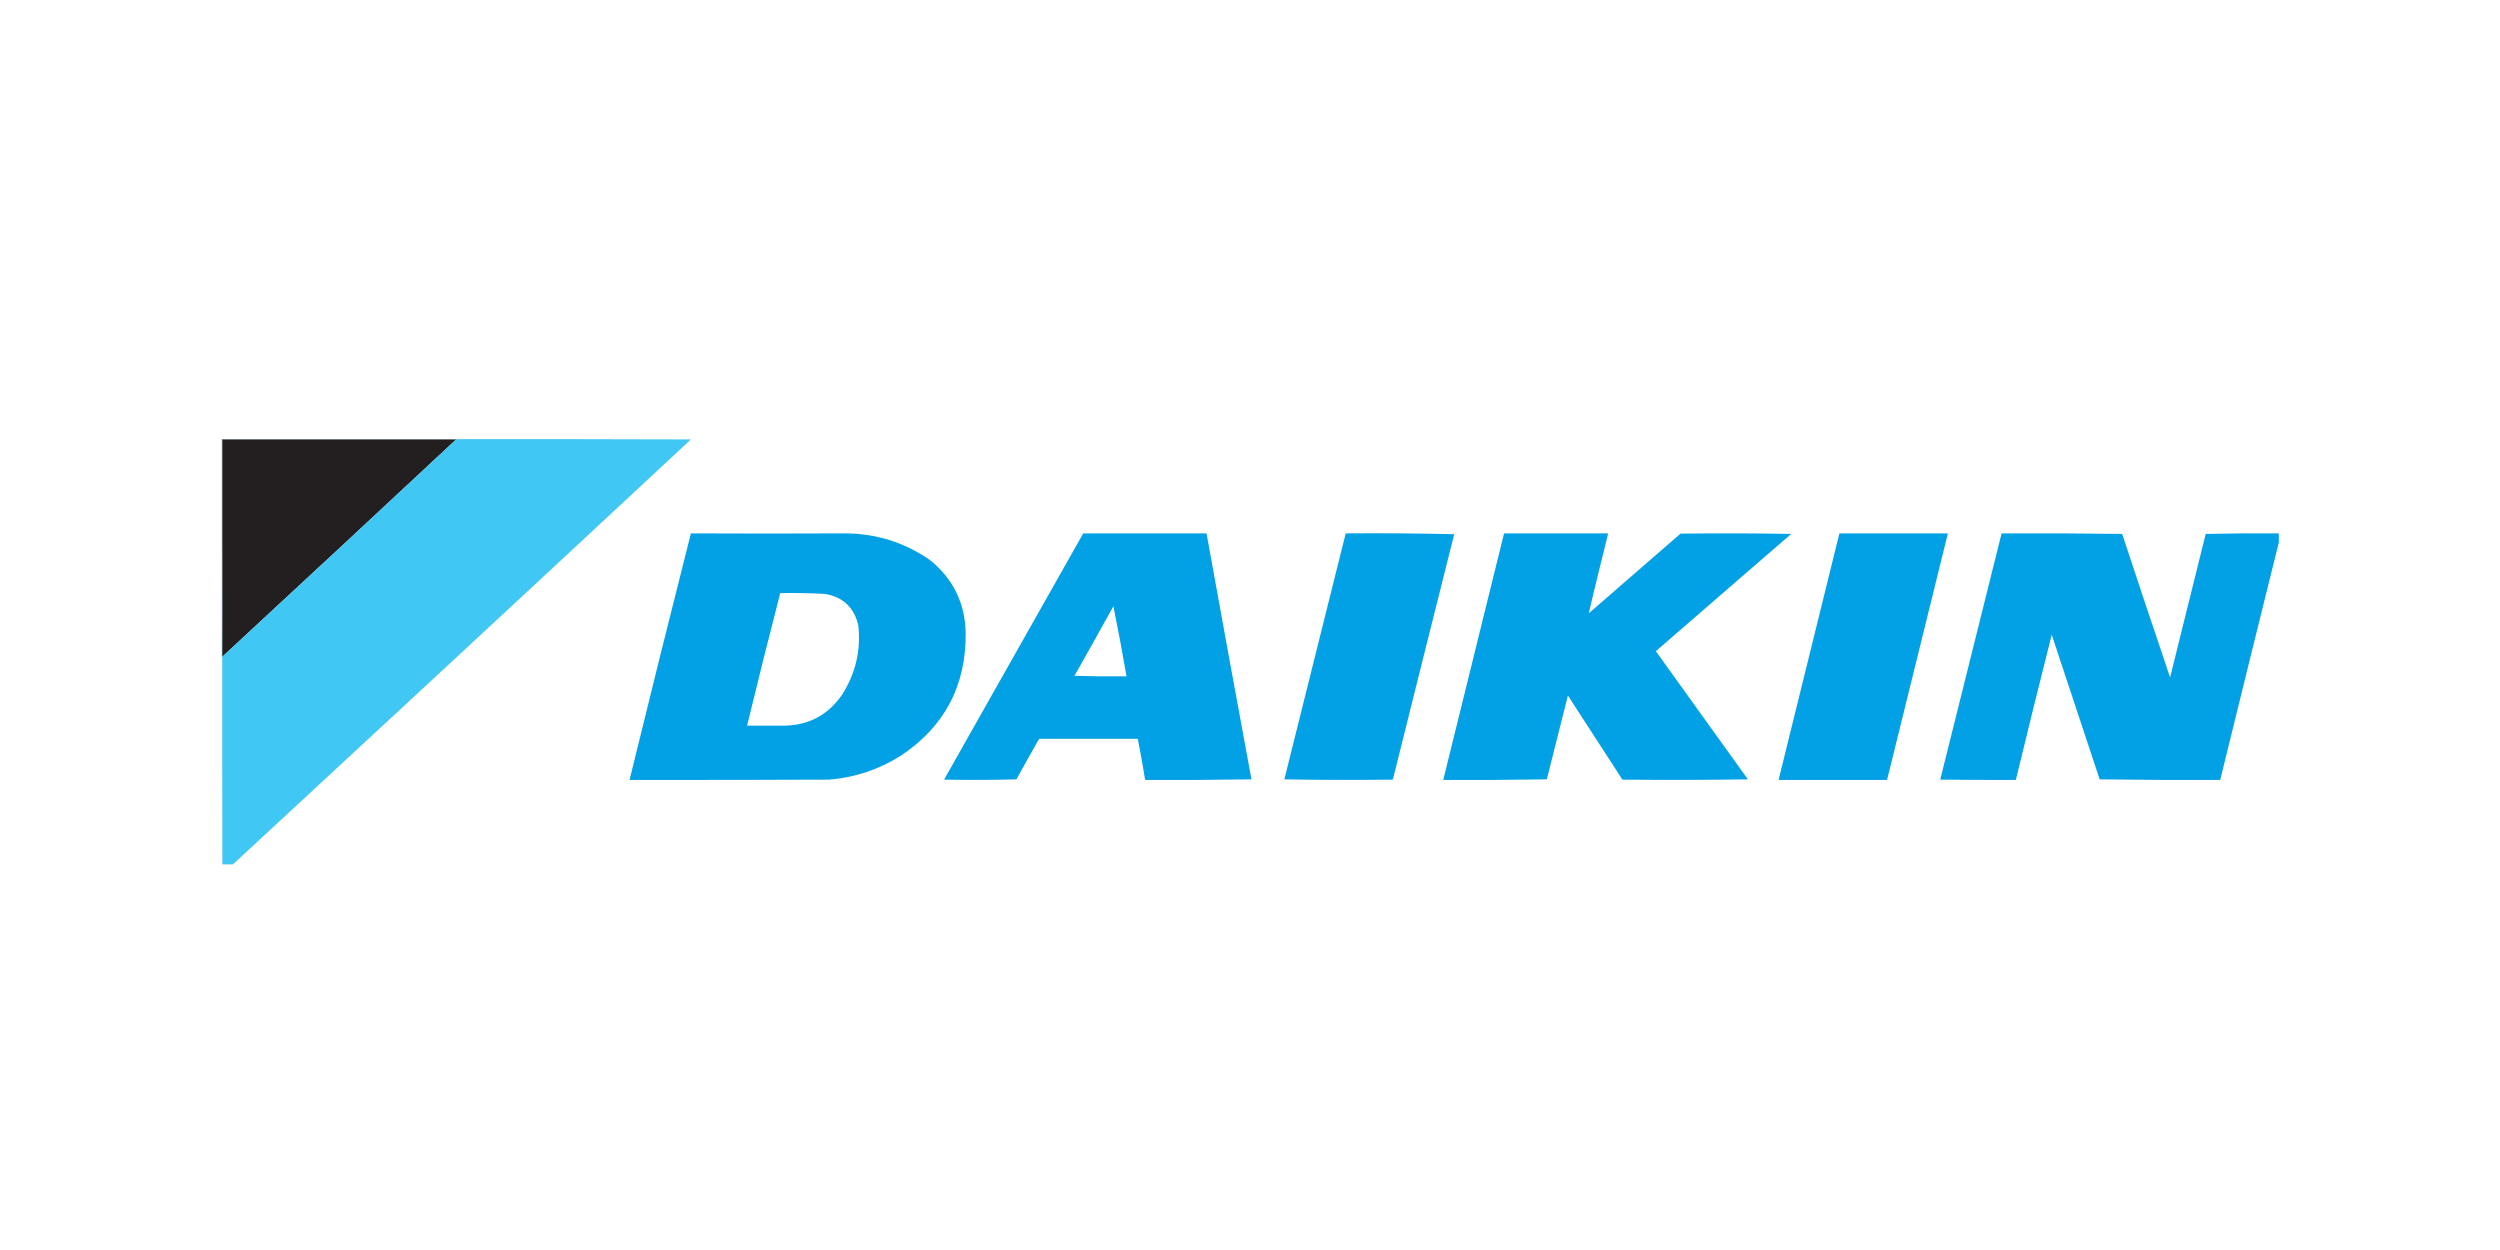
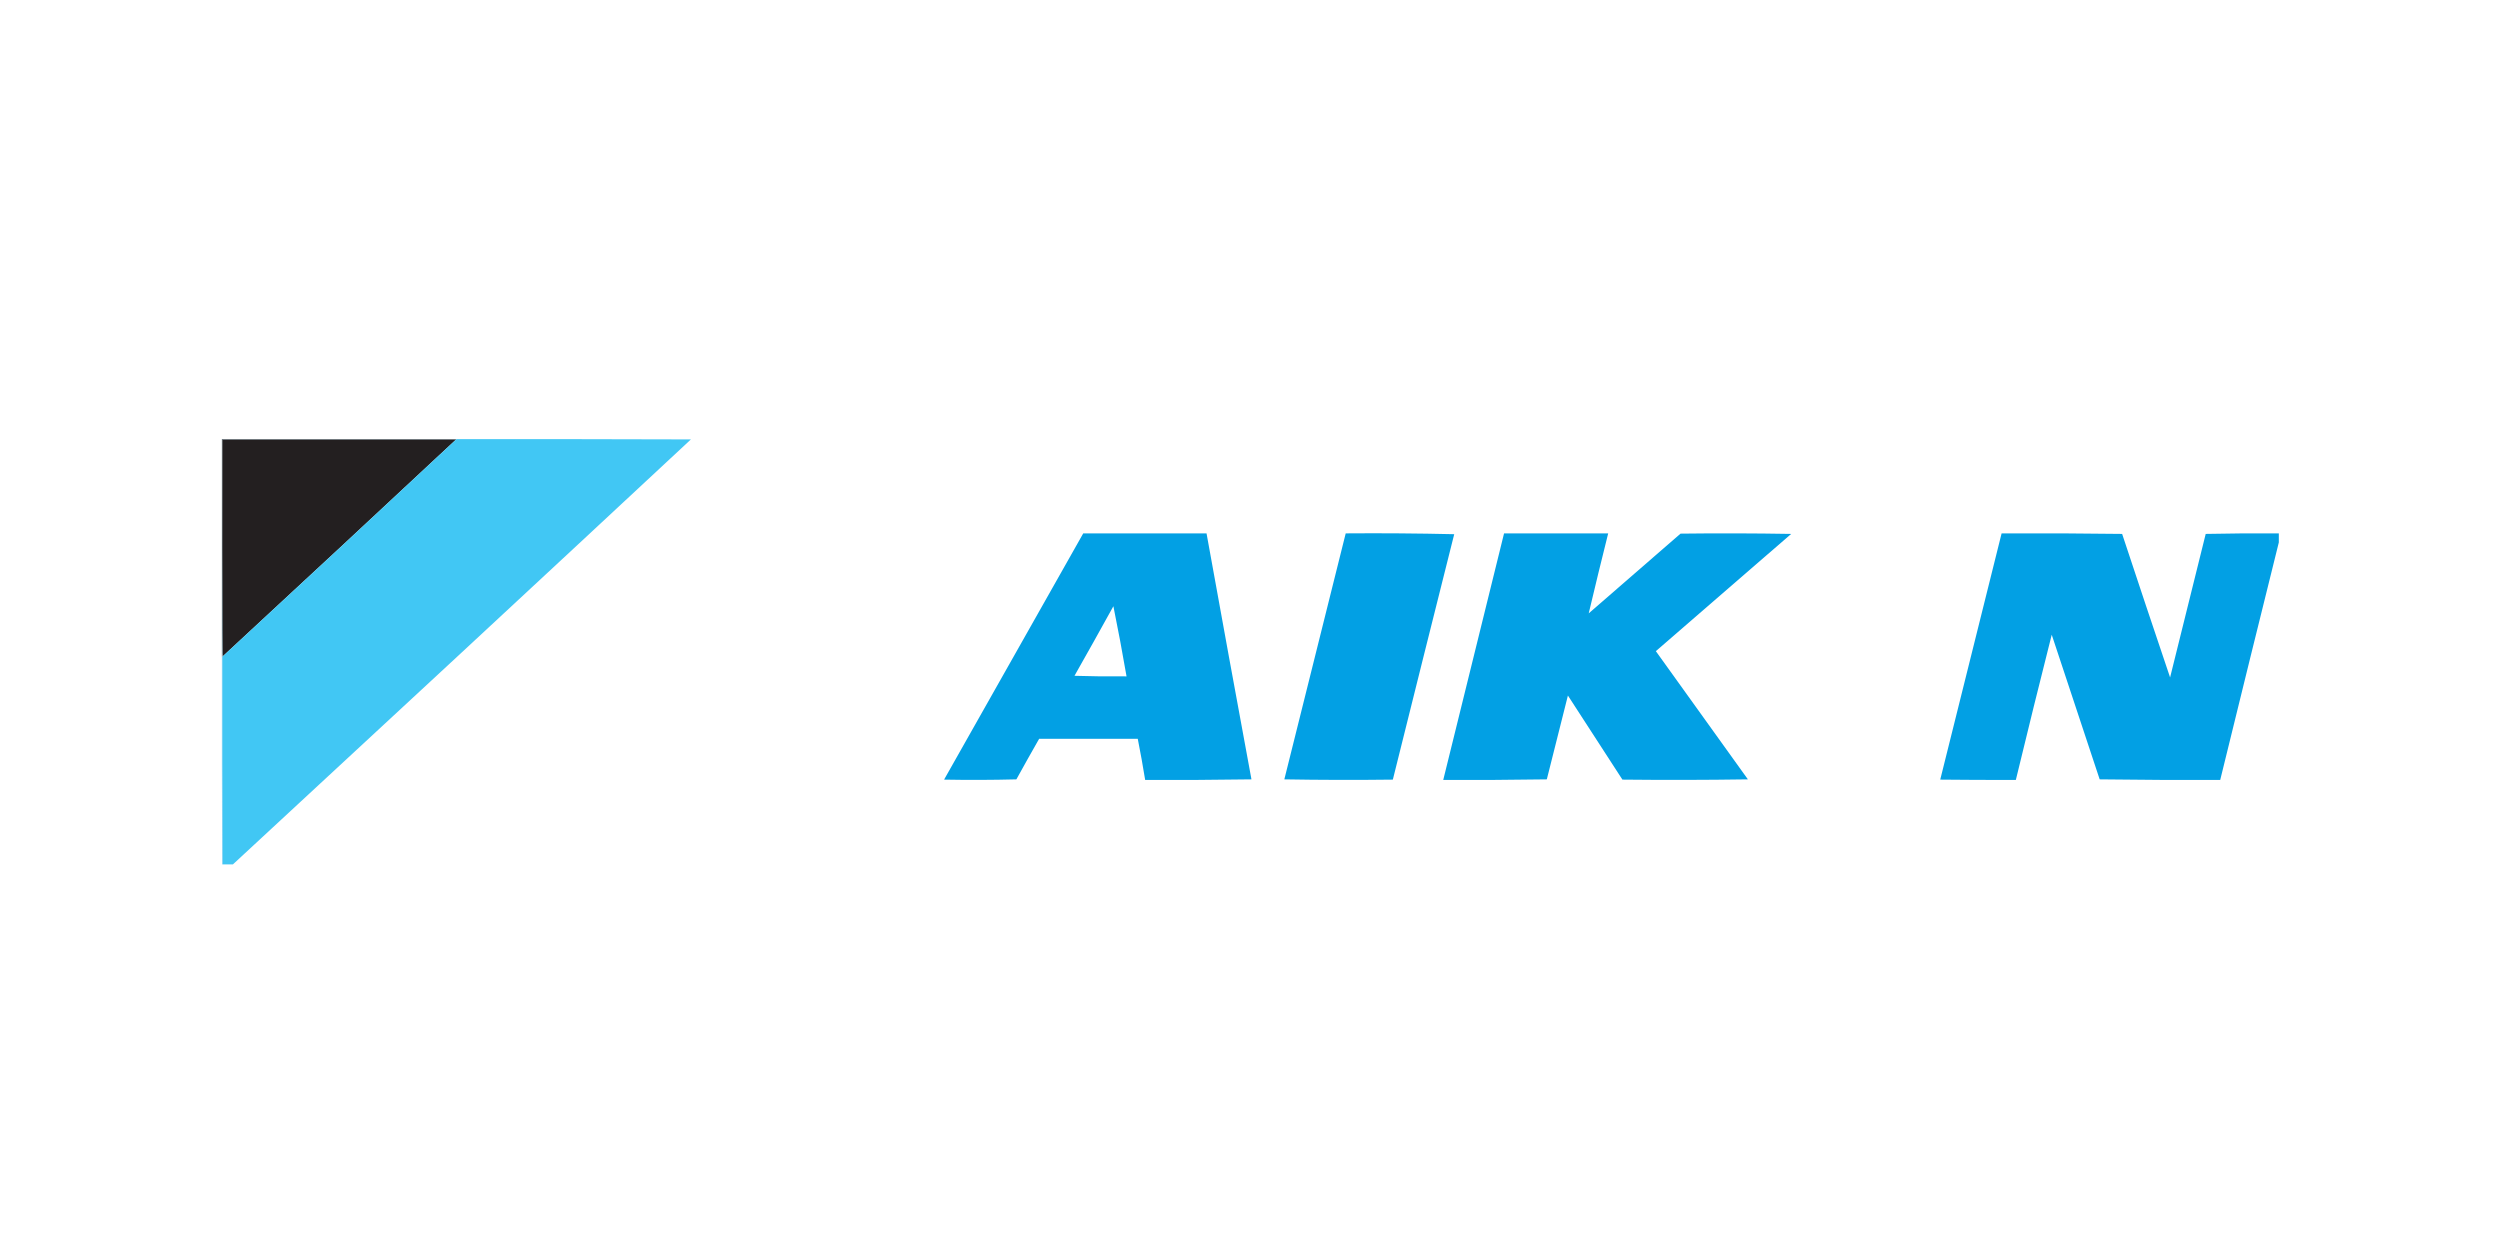
<svg xmlns="http://www.w3.org/2000/svg" width="600" viewBox="0 0 450 225" height="300" preserveAspectRatio="xMidYMid meet">
  <defs>
    <clipPath id="78e405dbf3">
      <path d="M 40 79 L 125 79 L 125 155.594 L 40 155.594 Z M 40 79 " />
    </clipPath>
    <clipPath id="ae92bb0745">
      <path d="M 349 95 L 410.188 95 L 410.188 141 L 349 141 Z M 349 95 " />
    </clipPath>
    <clipPath id="b746891c03">
      <path d="M 39 118 L 41 118 L 41 155.594 L 39 155.594 Z M 39 118 " />
    </clipPath>
  </defs>
  <g id="8c3ad836d4">
    <rect x="0" width="450" y="0" height="225" style="fill:#ffffff;fill-opacity:1;stroke:none;" />
-     <rect x="0" width="450" y="0" height="225" style="fill:#ffffff;fill-opacity:1;stroke:none;" />
-     <path style=" stroke:none;fill-rule:evenodd;fill:#304d59;fill-opacity:0.914;" d="M 82.152 79.047 C 82.152 79.113 82.117 79.145 82.055 79.145 C 68.047 79.145 54.043 79.145 40.035 79.145 C 40.004 92.145 40.035 105.129 40.137 118.098 C 40.137 118.164 40.102 118.195 40.035 118.195 C 40.004 118.195 39.973 118.195 39.938 118.195 C 39.938 105.145 39.938 92.098 39.938 79.047 C 54.008 79.047 68.082 79.047 82.152 79.047 Z M 82.152 79.047 " />
+     <path style=" stroke:none;fill-rule:evenodd;fill:#304d59;fill-opacity:0.914;" d="M 82.152 79.047 C 82.152 79.113 82.117 79.145 82.055 79.145 C 68.047 79.145 54.043 79.145 40.035 79.145 C 40.137 118.164 40.102 118.195 40.035 118.195 C 40.004 118.195 39.973 118.195 39.938 118.195 C 39.938 105.145 39.938 92.098 39.938 79.047 C 54.008 79.047 68.082 79.047 82.152 79.047 Z M 82.152 79.047 " />
    <path style=" stroke:none;fill-rule:evenodd;fill:#231f20;fill-opacity:1;" d="M 82.055 79.145 C 68.113 92.16 54.141 105.145 40.137 118.098 C 40.035 105.129 40.004 92.145 40.035 79.145 C 54.043 79.145 68.047 79.145 82.055 79.145 Z M 82.055 79.145 " />
    <g clip-rule="nonzero" clip-path="url(#78e405dbf3)">
      <path style=" stroke:none;fill-rule:evenodd;fill:#41c7f4;fill-opacity:1;" d="M 82.152 79.047 C 96.223 79.031 110.293 79.047 124.363 79.094 C 96.332 105.203 68.254 131.25 40.137 157.246 C 40.035 144.246 40.004 131.227 40.035 118.195 C 40.102 118.195 40.137 118.164 40.137 118.098 C 54.141 105.145 68.113 92.16 82.055 79.145 C 82.117 79.145 82.152 79.113 82.152 79.047 Z M 82.152 79.047 " />
    </g>
-     <path style=" stroke:none;fill-rule:evenodd;fill:#02a0e4;fill-opacity:1;" d="M 124.363 96.008 C 133.789 96.051 143.012 96.051 152.031 96.008 C 157.648 96.016 162.758 97.609 167.367 100.789 C 171.527 104.125 173.68 108.48 173.828 113.855 C 173.926 123.441 169.996 130.855 162.043 136.094 C 158.148 138.531 153.91 139.941 149.316 140.332 C 137.316 140.383 125.32 140.398 113.32 140.383 C 116.941 125.57 120.621 110.777 124.363 96.008 Z M 140.441 106.758 C 143.141 106.715 145.836 106.762 148.527 106.902 C 151.773 107.484 153.762 109.375 154.496 112.574 C 154.988 117.09 154 121.266 151.539 125.098 C 149.035 128.699 145.586 130.539 141.18 130.621 C 138.945 130.621 136.711 130.621 134.473 130.621 C 136.398 122.656 138.391 114.699 140.441 106.758 Z M 140.441 106.758 " />
    <path style=" stroke:none;fill-rule:evenodd;fill:#02a0e4;fill-opacity:1;" d="M 194.984 96.008 C 202.383 96.008 209.777 96.008 217.176 96.008 C 219.84 110.773 222.535 125.531 225.262 140.285 C 218.887 140.383 212.508 140.414 206.129 140.383 C 205.73 137.91 205.285 135.445 204.797 132.988 C 198.879 132.988 192.961 132.988 187.043 132.988 C 185.66 135.406 184.297 137.84 182.949 140.285 C 178.609 140.398 174.273 140.414 169.934 140.332 C 178.297 125.562 186.648 110.789 194.984 96.008 Z M 200.41 109.121 C 201.258 113.305 202.047 117.512 202.777 121.746 C 199.652 121.777 196.527 121.746 193.406 121.645 C 195.766 117.48 198.102 113.309 200.41 109.121 Z M 200.41 109.121 " />
    <path style=" stroke:none;fill-rule:evenodd;fill:#02a0e4;fill-opacity:1;" d="M 242.227 96.008 C 248.75 95.957 255.262 96.008 261.758 96.156 C 258.059 110.879 254.375 125.602 250.711 140.332 C 244.199 140.414 237.691 140.398 231.18 140.285 C 234.879 125.527 238.562 110.766 242.227 96.008 Z M 242.227 96.008 " />
    <path style=" stroke:none;fill-rule:evenodd;fill:#02a0e4;fill-opacity:1;" d="M 270.73 96.008 C 276.977 96.008 283.227 96.008 289.473 96.008 C 288.273 100.805 287.105 105.605 285.969 110.406 C 291.477 105.621 296.984 100.84 302.492 96.055 C 309.133 95.973 315.773 95.992 322.414 96.105 C 314.293 103.141 306.172 110.176 298.051 117.207 C 303.574 124.898 309.098 132.594 314.621 140.285 C 307.094 140.398 299.566 140.414 292.035 140.332 C 288.766 135.285 285.492 130.242 282.223 125.195 C 280.973 130.23 279.707 135.258 278.426 140.285 C 272.211 140.383 265.996 140.414 259.785 140.383 C 263.434 125.59 267.082 110.801 270.73 96.008 Z M 270.73 96.008 " />
-     <path style=" stroke:none;fill-rule:evenodd;fill:#02a0e4;fill-opacity:1;" d="M 331.094 96.008 C 337.602 96.008 344.113 96.008 350.621 96.008 C 346.973 110.801 343.324 125.59 339.672 140.383 C 333.164 140.383 326.656 140.383 320.145 140.383 C 323.793 125.59 327.445 110.801 331.094 96.008 Z M 331.094 96.008 " />
    <g clip-rule="nonzero" clip-path="url(#ae92bb0745)">
      <path style=" stroke:none;fill-rule:evenodd;fill:#02a0e4;fill-opacity:1;" d="M 360.289 96.008 C 367.52 95.973 374.754 96.008 381.984 96.105 C 384.836 104.73 387.711 113.344 390.617 121.941 C 392.754 113.328 394.891 104.719 397.027 96.105 C 401.539 96.008 406.059 95.977 410.59 96.008 C 406.914 110.793 403.266 125.586 399.641 140.383 C 392.406 140.414 385.176 140.383 377.941 140.285 C 375.055 131.609 372.18 122.93 369.312 114.25 C 367.113 122.953 364.957 131.664 362.852 140.383 C 358.316 140.398 353.777 140.383 349.242 140.332 C 352.93 125.559 356.613 110.785 360.289 96.008 Z M 360.289 96.008 " />
    </g>
    <g clip-rule="nonzero" clip-path="url(#b746891c03)">
      <path style=" stroke:none;fill-rule:evenodd;fill:#1caeea;fill-opacity:0.584;" d="M 39.938 118.195 C 39.973 118.195 40.004 118.195 40.035 118.195 C 40.004 131.227 40.035 144.246 40.137 157.246 C 40.105 157.324 40.059 157.391 39.988 157.441 C 39.938 144.359 39.922 131.277 39.938 118.195 Z M 39.938 118.195 " />
    </g>
  </g>
</svg>